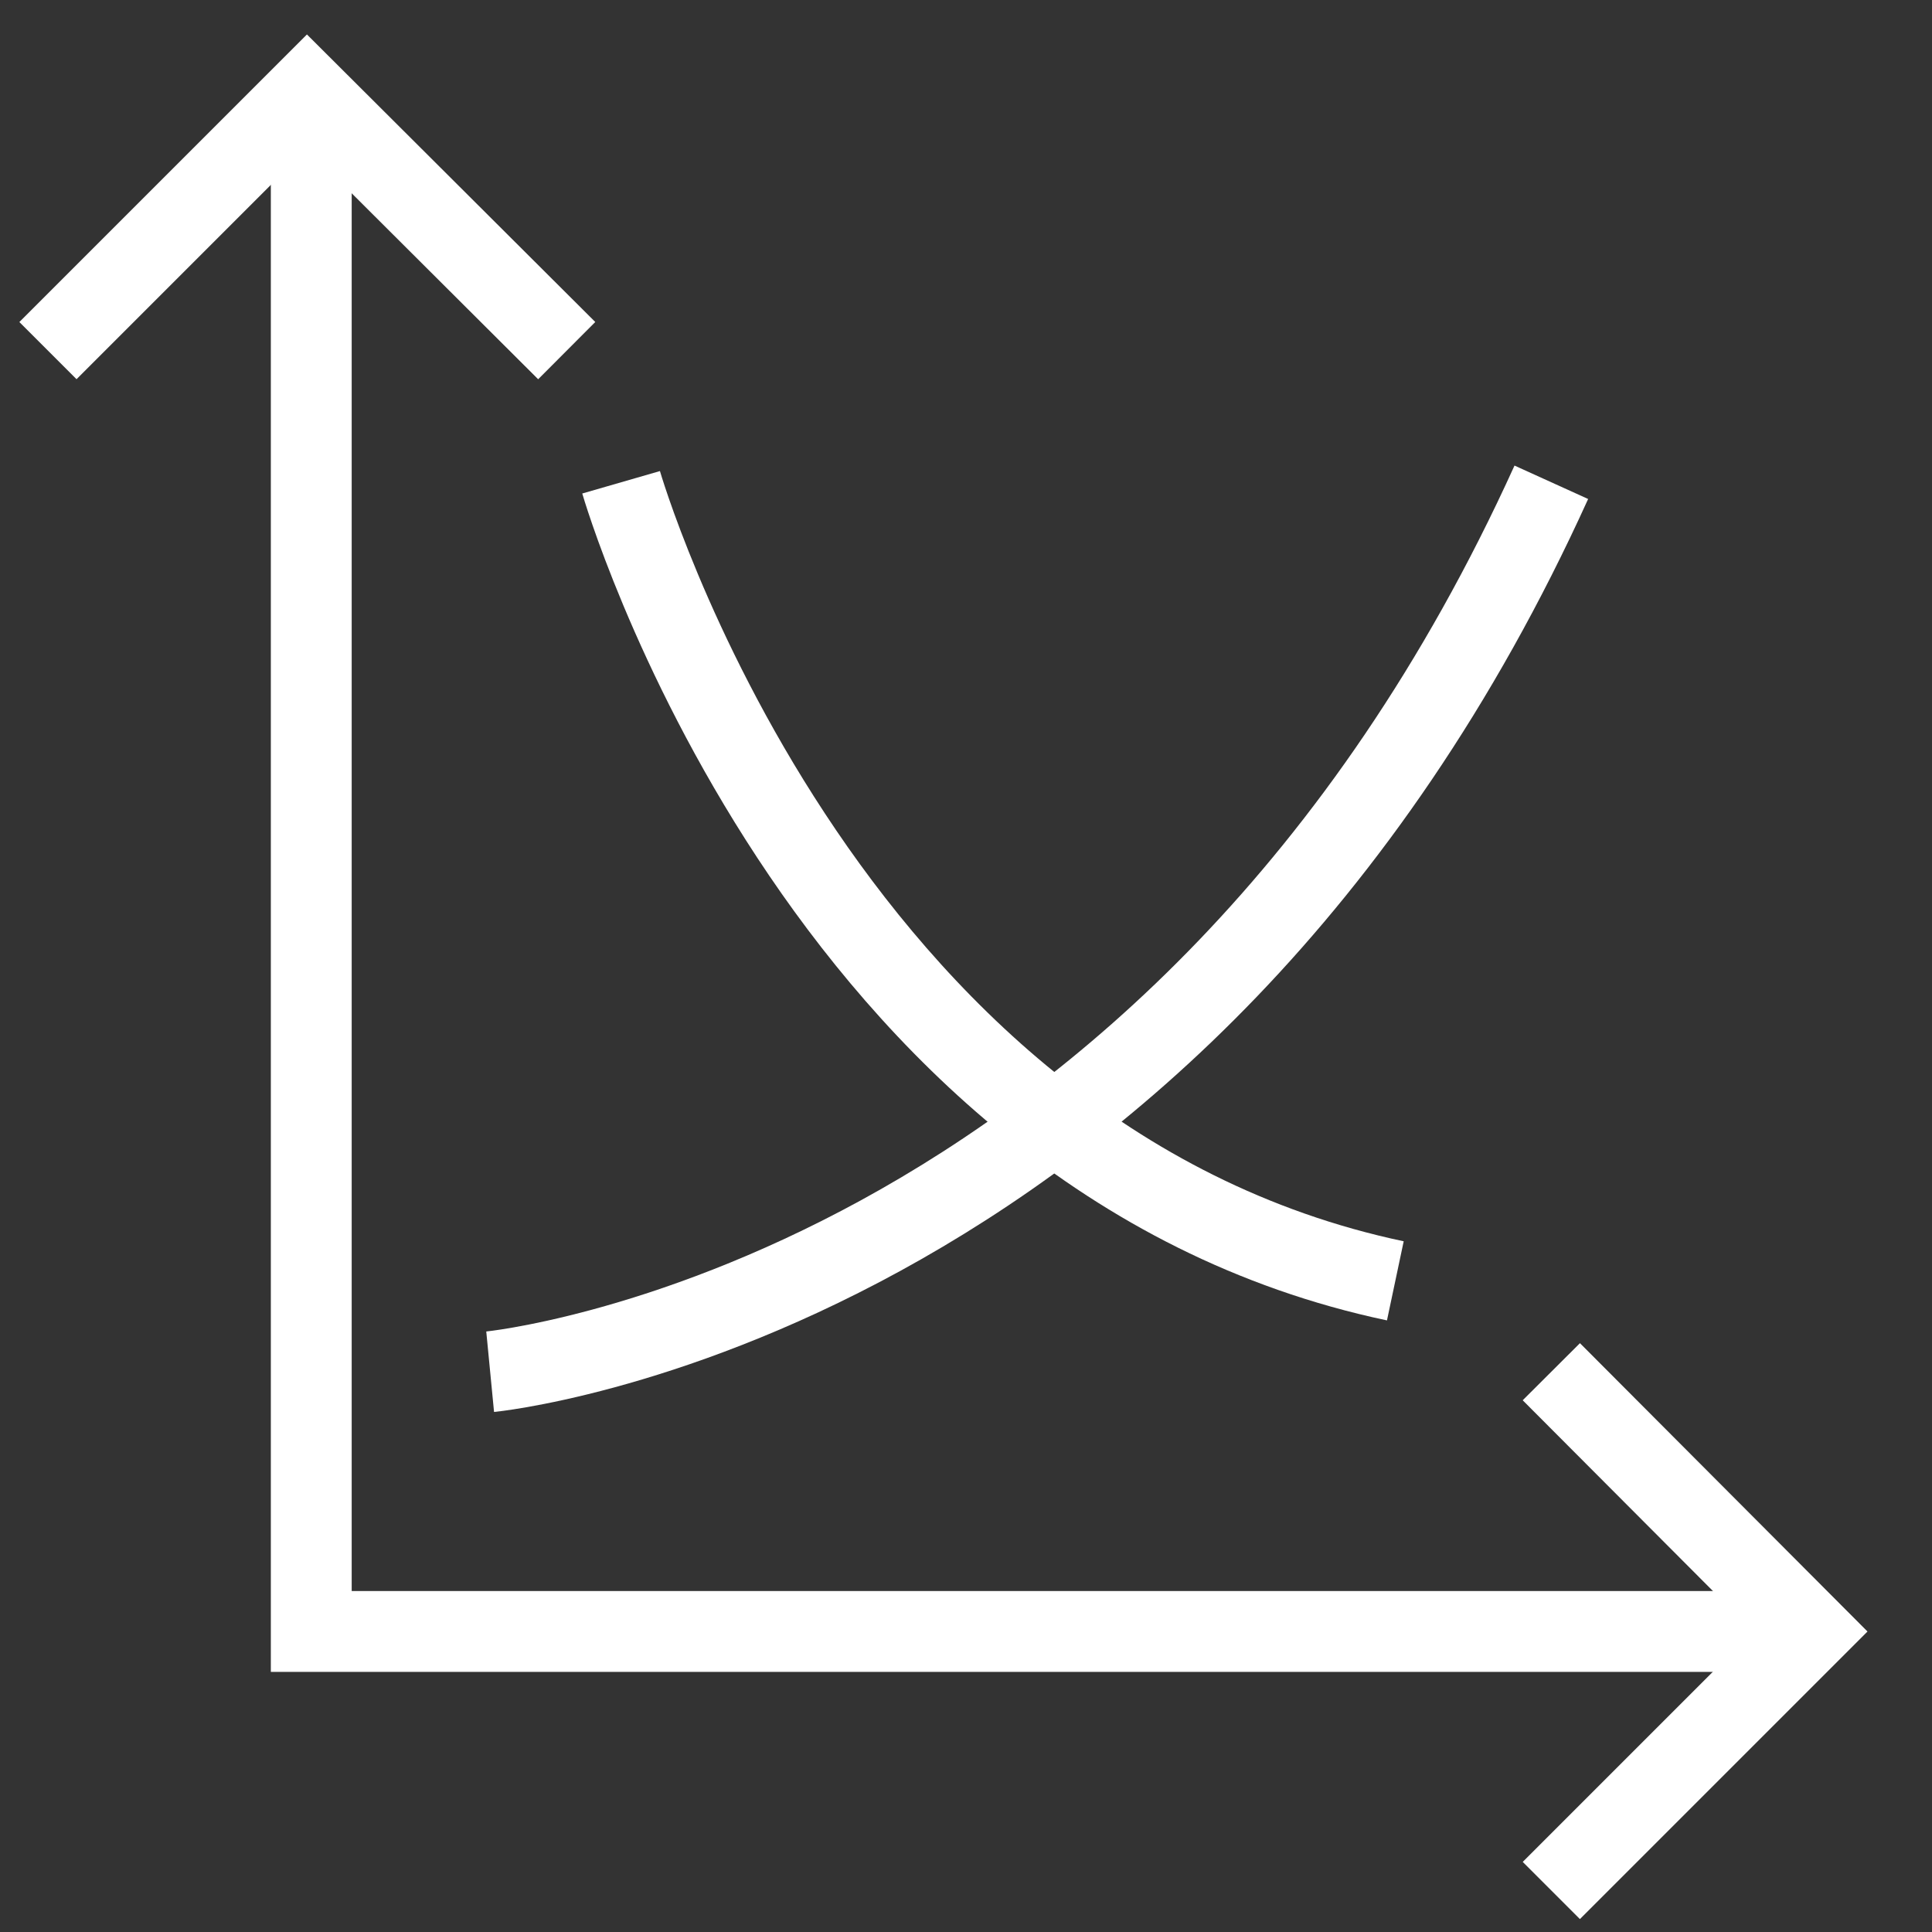
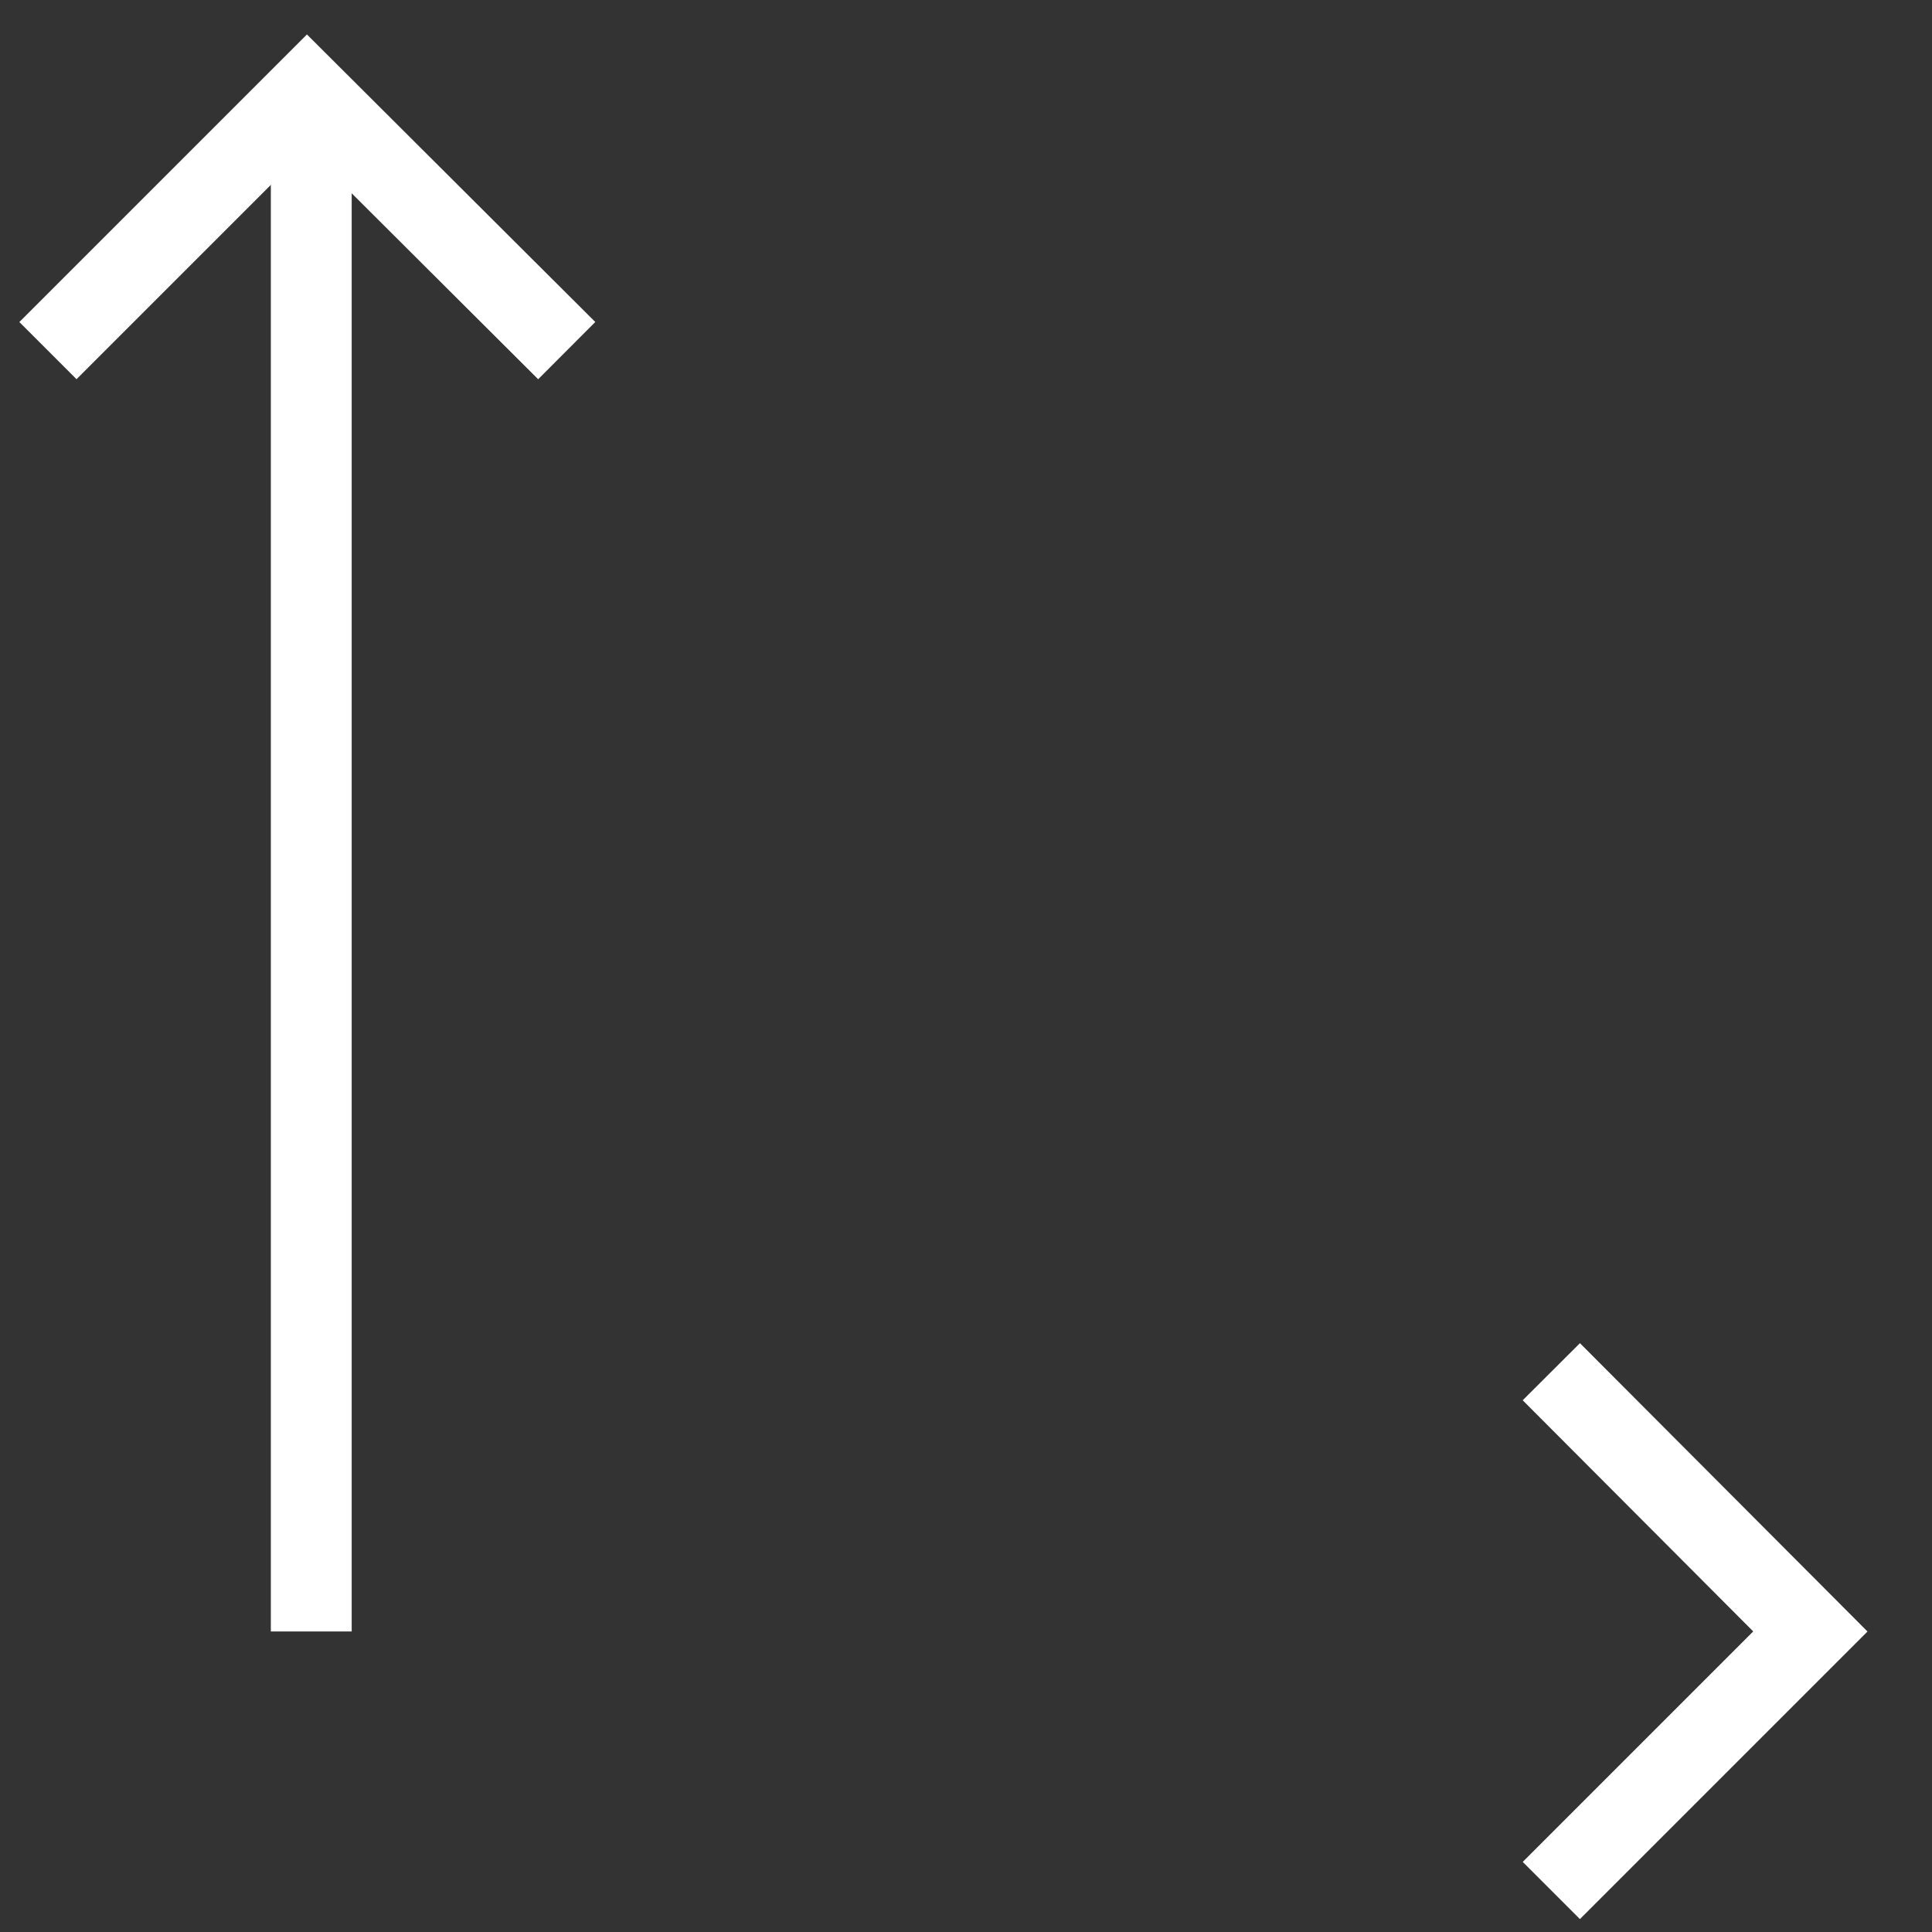
<svg xmlns="http://www.w3.org/2000/svg" width="27" height="27" viewBox="0 0 27 27" fill="none">
  <rect x="0" y="0" width="27" height="27" fill="#333333" stroke="none" />
-   <path d="M4.35 1.73V22.8H25.3" stroke="white" stroke-width="1.13" stroke-miterlimit="10" />
+   <path d="M4.35 1.73V22.8" stroke="white" stroke-width="1.13" stroke-miterlimit="10" />
  <path d="M0.67 4.9L4.29 1.28L7.92 4.9" stroke="white" stroke-width="1.13" stroke-miterlimit="10" />
  <path d="M21.68 19.17L25.3 22.8L21.68 26.42" stroke="white" stroke-width="1.13" stroke-miterlimit="10" />
-   <path d="M6.85 19.17C6.85 19.17 16.46 18.24 21.68 6.74" stroke="white" stroke-width="1.13" stroke-miterlimit="10" />
-   <path d="M8.68 6.74C8.68 6.74 11.41 16.19 19.5 17.9" stroke="white" stroke-width="1.13" stroke-miterlimit="10" />
</svg>